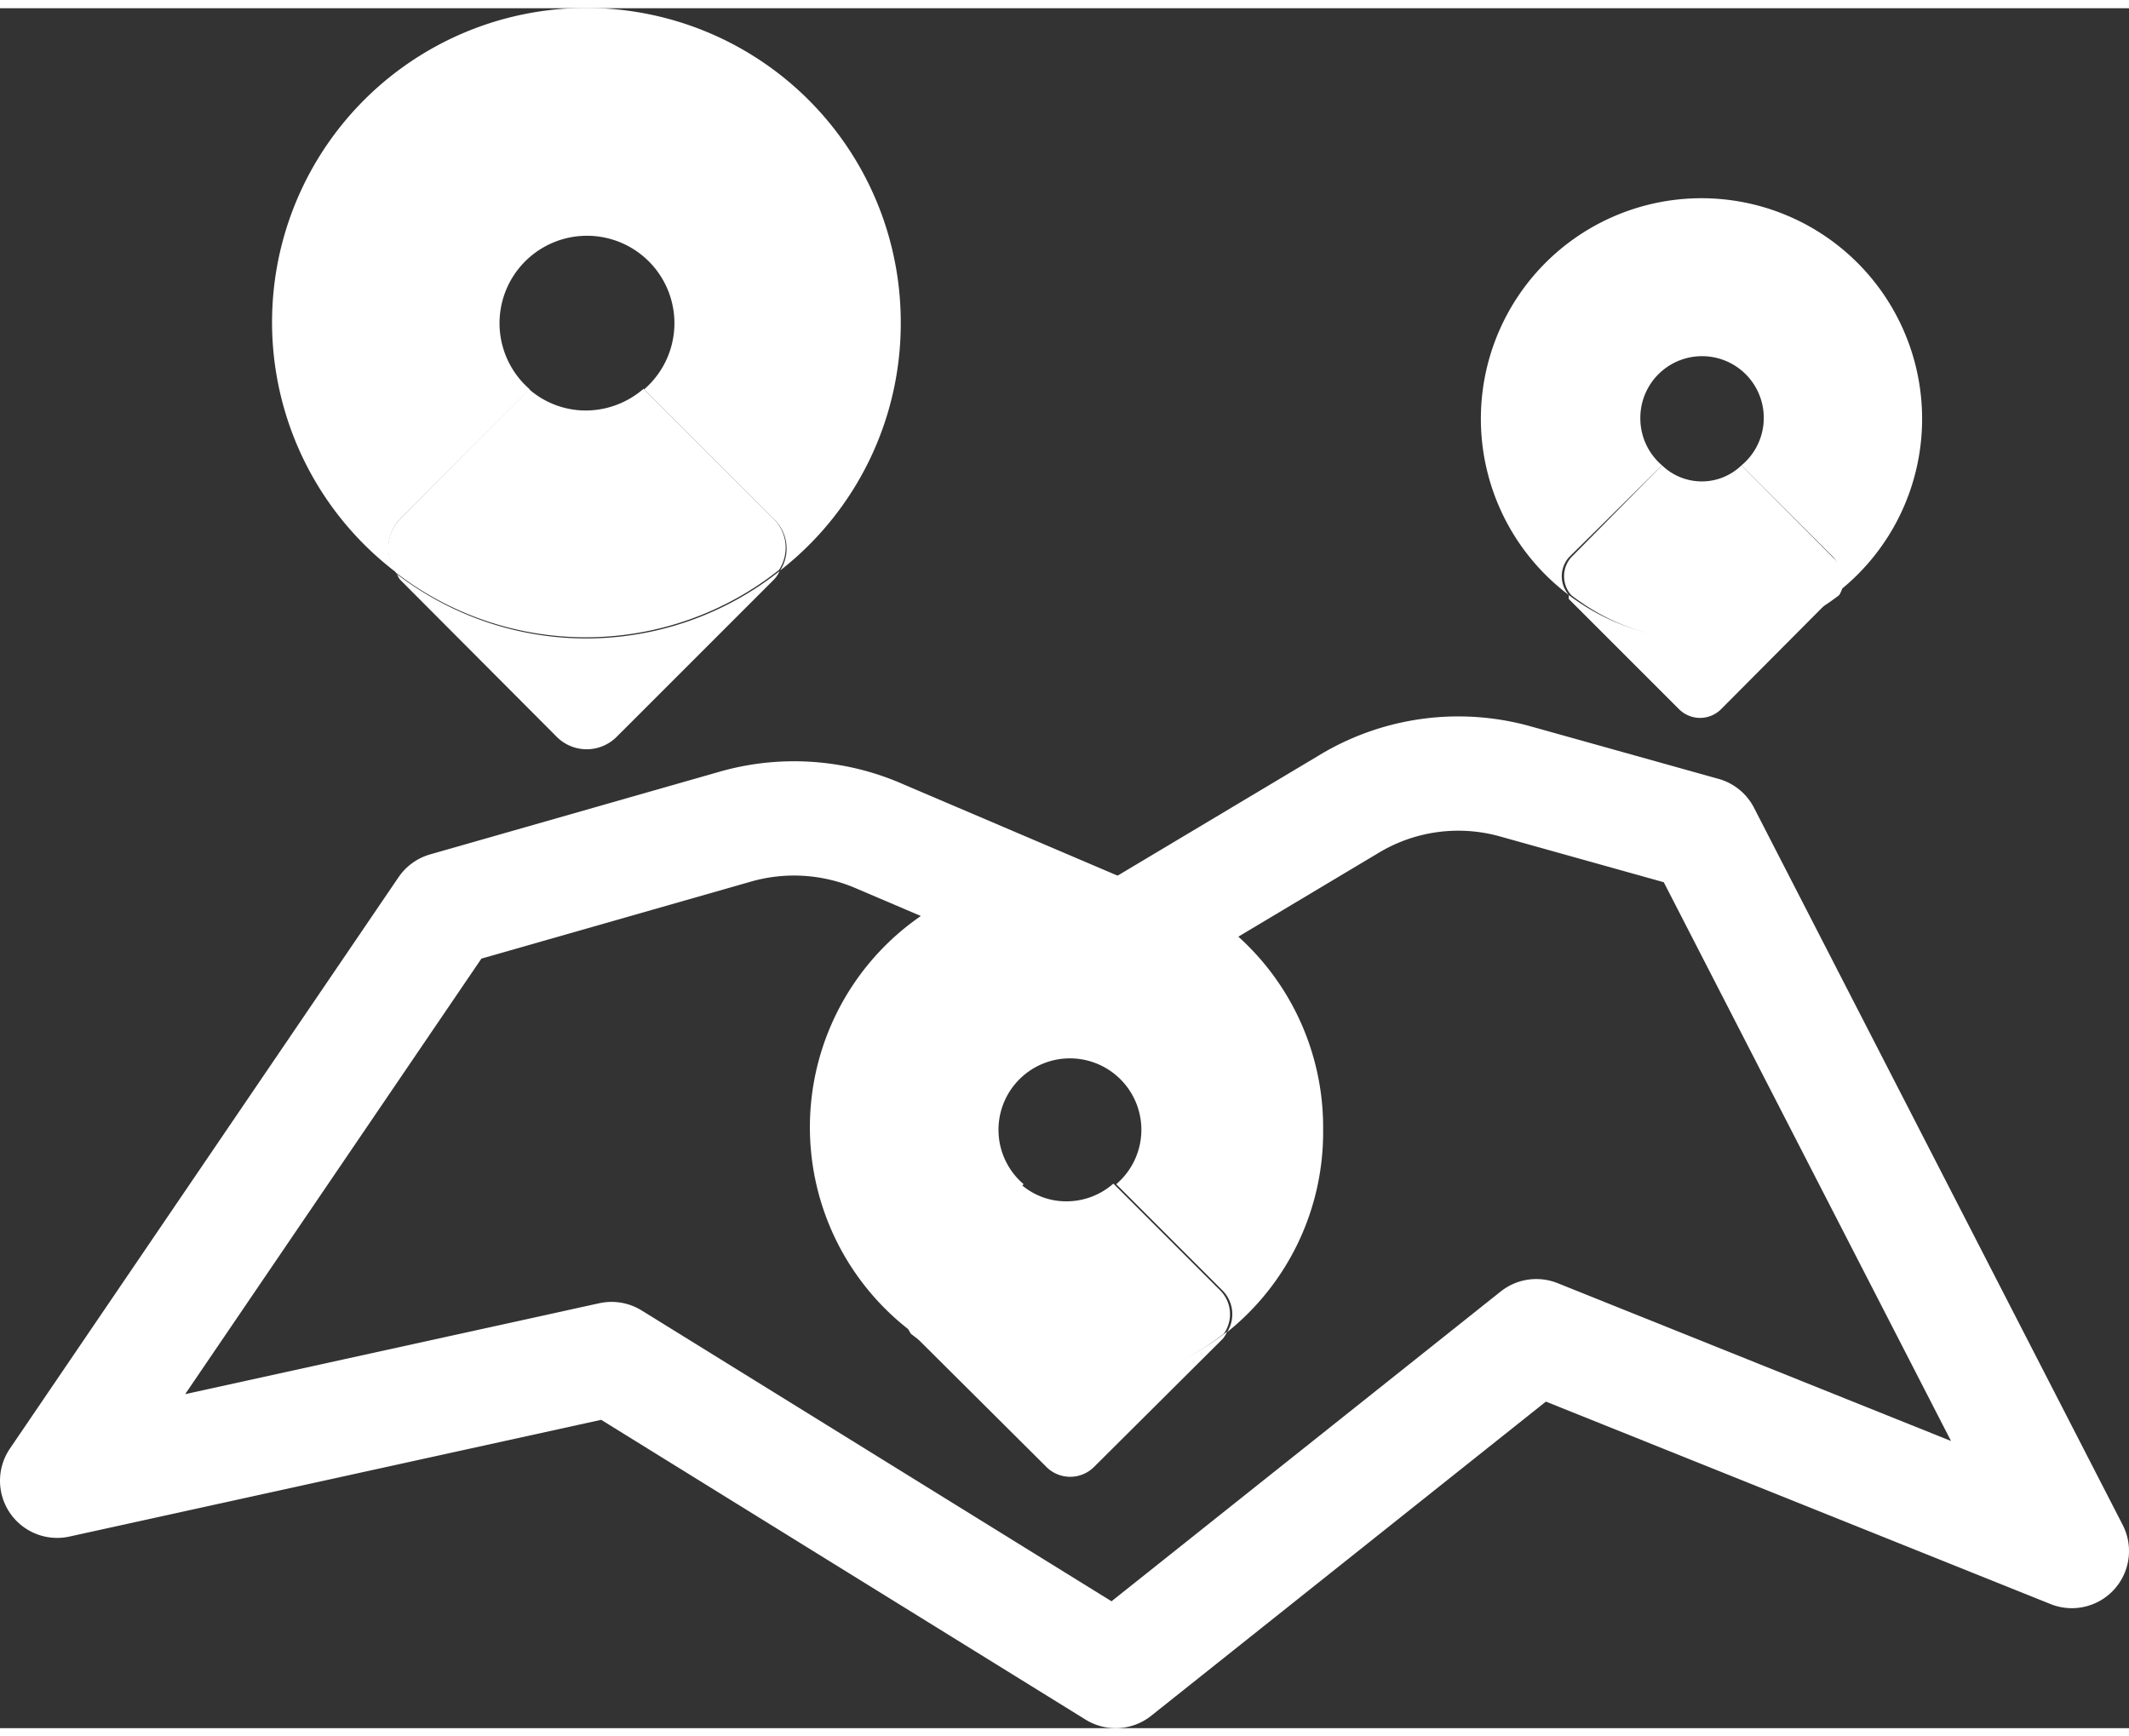
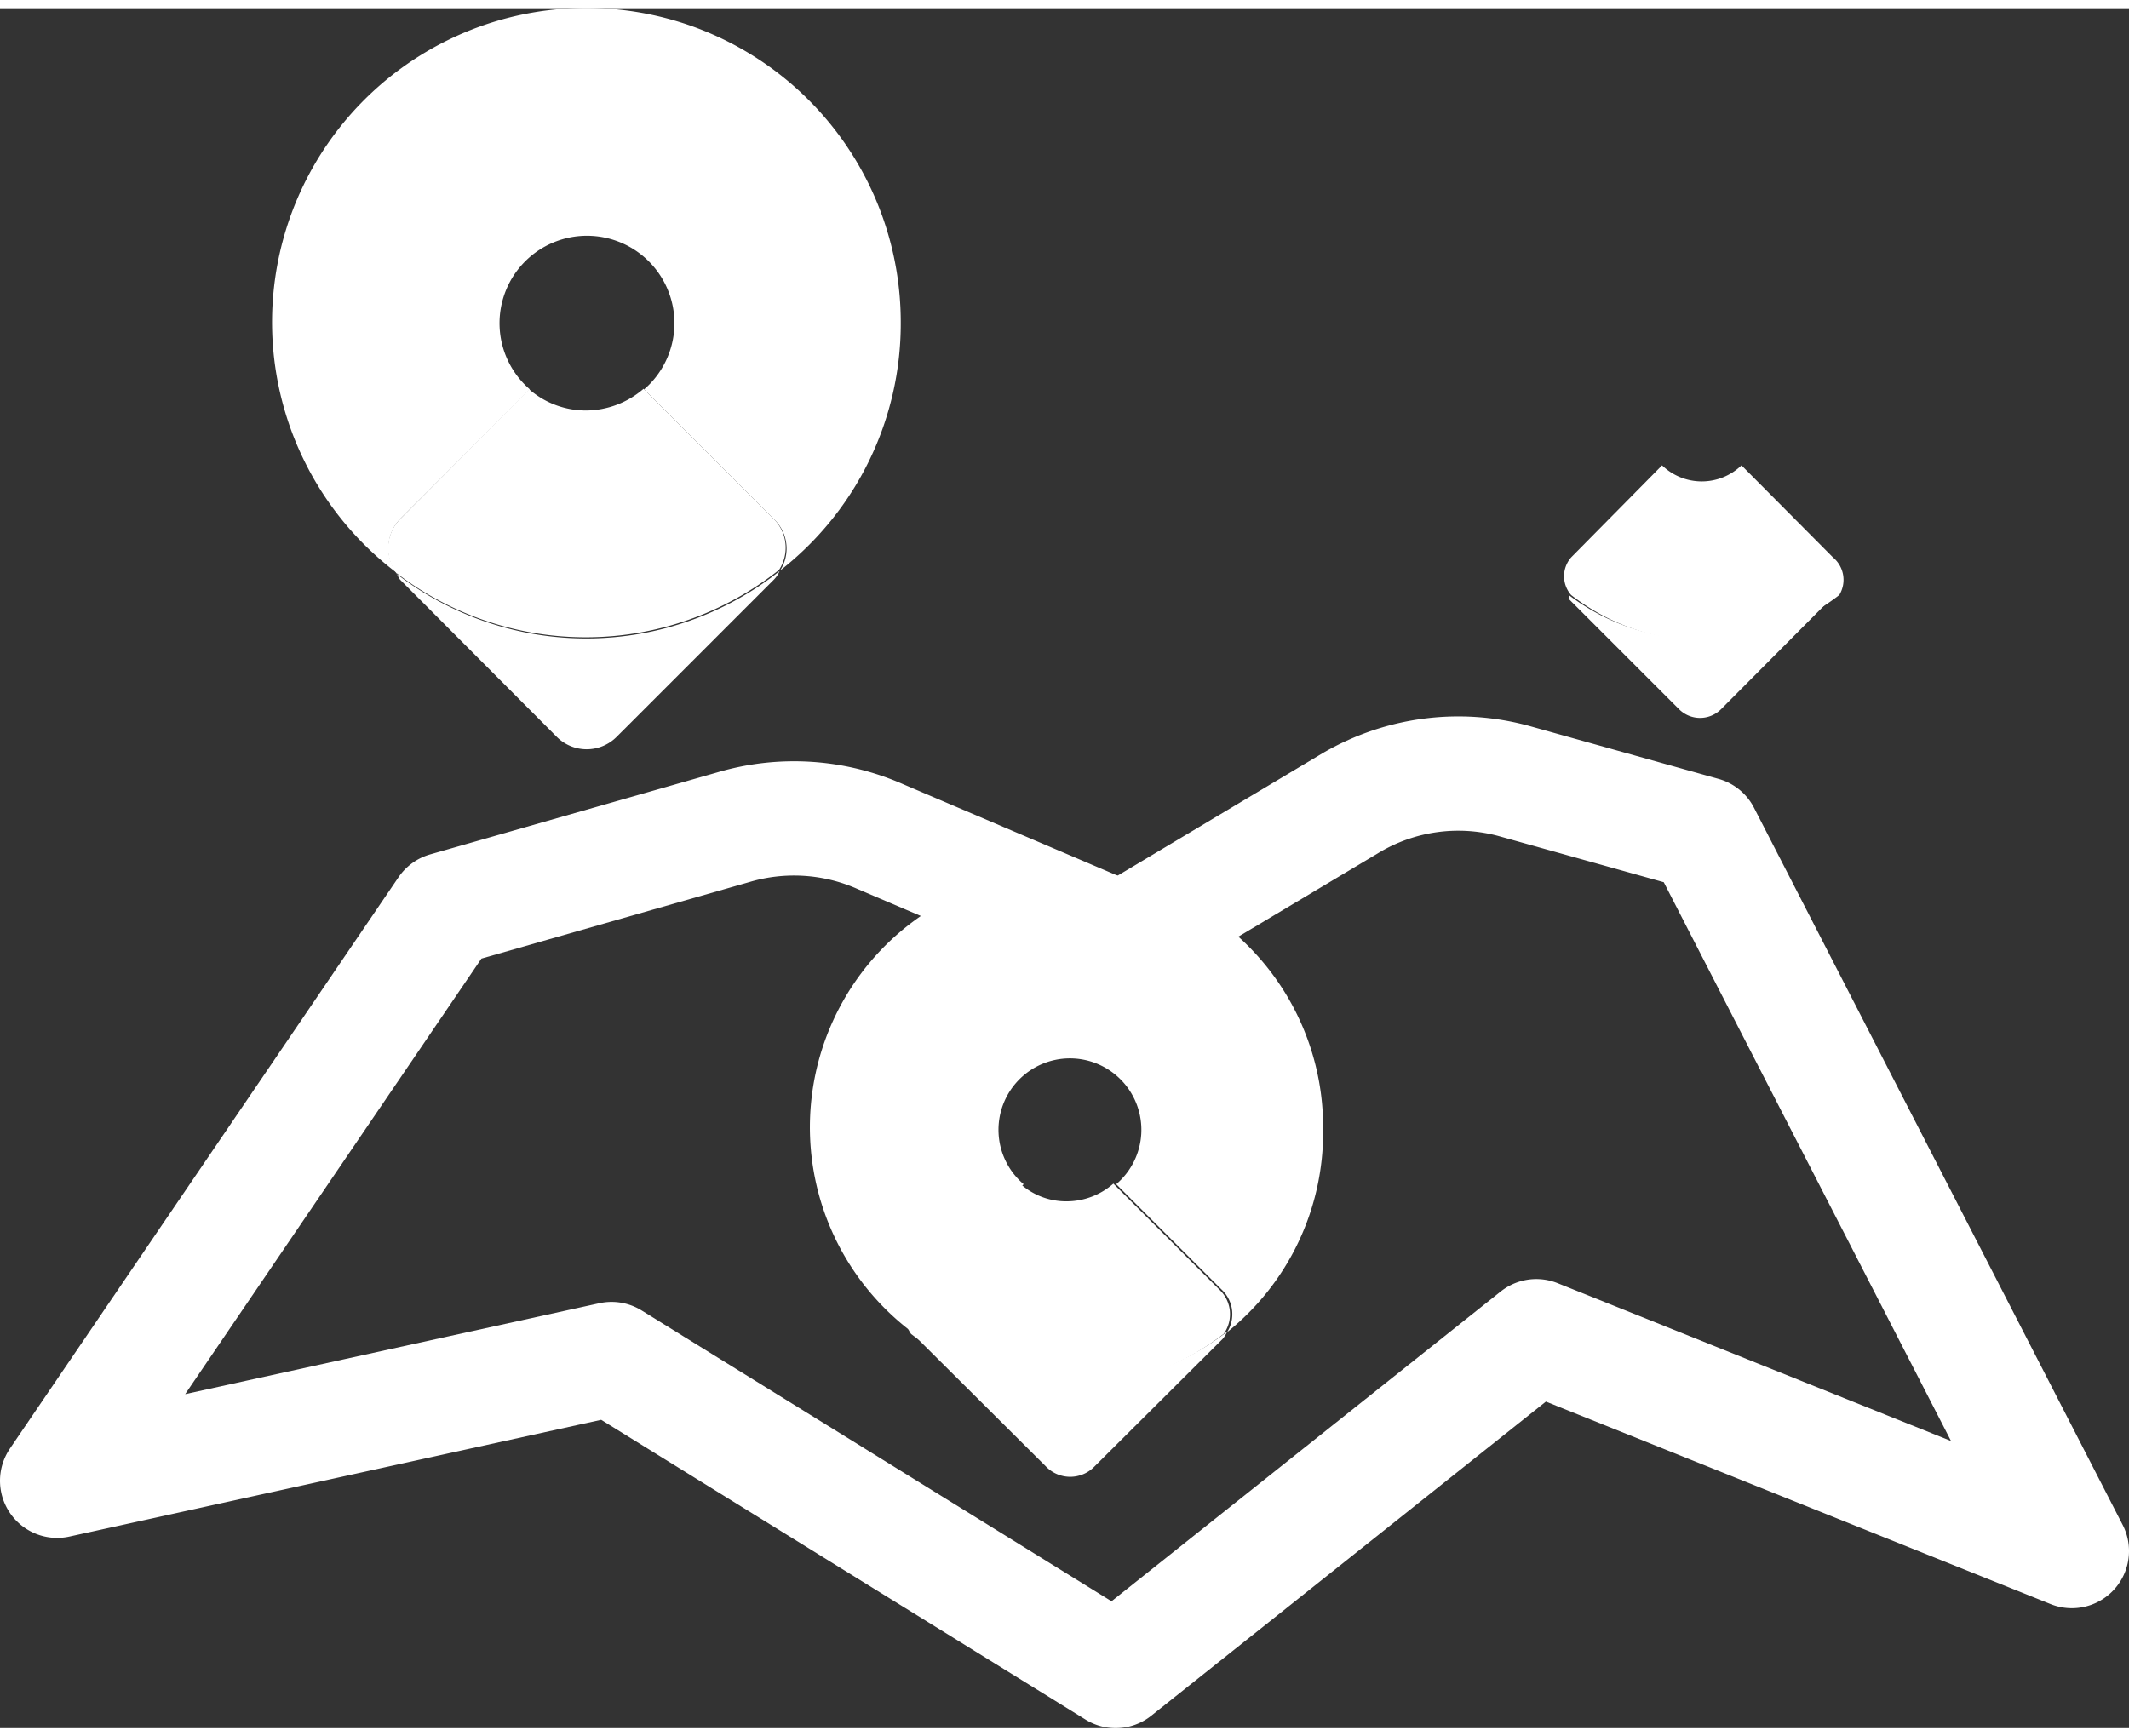
<svg xmlns="http://www.w3.org/2000/svg" width="38" height="31" viewBox="0 0 37.25 30.1">
  <rect x="0" y="0" width="37.25" height="30.1" fill="#333333" stroke="none" />
  <defs>
    <style>.i5-1,.i5-2{fill:none;}.i5-1{stroke:#fff;stroke-linecap:round;stroke-linejoin:round;stroke-width:2px;}.i5-3{fill:#fff;}</style>
  </defs>
  <g id="Layer_2" data-name="Layer 2">
    <g id="Layer_1-2" data-name="Layer 1">
      <path class="i5-1" d="M7.8,15.77,1,25.77l9.7-2.13,8.82,5.46,7.36-5.86L36.25,27,29.8,14.45l-3.29-.92a3.7,3.7,0,0,0-2.93.41L19.63,16.3l-4.22-1.8a3.74,3.74,0,0,0-2.57-.17Z" />
      <path class="i5-2" d="M10.8,6.19l.46.47a1.53,1.53,0,1,0-2,0l.48-.48A.74.74,0,0,1,10.8,6.19Z" />
      <path class="i5-3" d="M6.94,9.88A.36.36,0,0,0,7,10l2.74,2.75a.74.74,0,0,0,1.05,0L13.54,10a.49.49,0,0,0,.1-.15,5.44,5.44,0,0,1-6.7.05Z" />
-       <path class="i5-3" d="M15.76,5.5A5.5,5.5,0,1,0,6.94,9.88.73.73,0,0,1,7,8.94L9.27,6.67a1.53,1.53,0,1,1,2,0l2.28,2.28a.71.71,0,0,1,.1.89A5.48,5.48,0,0,0,15.76,5.5Z" />
+       <path class="i5-3" d="M15.76,5.5A5.5,5.5,0,1,0,6.94,9.88.73.73,0,0,1,7,8.94L9.27,6.67a1.53,1.53,0,1,1,2,0l2.28,2.28a.71.71,0,0,1,.1.89A5.48,5.48,0,0,0,15.76,5.5" />
      <path class="i5-3" d="M13.54,8.94,11.26,6.66a1.55,1.55,0,0,1-1,.38,1.51,1.51,0,0,1-1-.37L7,8.94a.73.73,0,0,0-.07.94,5.44,5.44,0,0,0,6.7-.05A.71.71,0,0,0,13.54,8.94Z" />
      <path class="i5-2" d="M19.1,20.19l.38.38a1.25,1.25,0,1,0-1.62,0l.39-.39A.61.61,0,0,1,19.1,20.19Z" />
      <path class="i5-3" d="M16,23.2l.06.09,2.24,2.23a.59.59,0,0,0,.85,0l2.24-2.23a.46.46,0,0,0,.08-.13,4.45,4.45,0,0,1-5.47,0Z" />
      <path class="i5-3" d="M23.15,19.63A4.49,4.49,0,1,0,16,23.2a.61.61,0,0,1,.06-.77l1.85-1.85a1.25,1.25,0,1,1,1.62,0l1.86,1.86a.59.59,0,0,1,.08.73A4.48,4.48,0,0,0,23.15,19.63Z" />
      <path class="i5-3" d="M21.34,22.43l-1.86-1.86a1.24,1.24,0,0,1-.82.31,1.2,1.2,0,0,1-.8-.3L16,22.43a.61.61,0,0,0-.06.77,4.45,4.45,0,0,0,5.47,0A.59.59,0,0,0,21.34,22.43Z" />
      <path class="i5-2" d="M30.15,7.69l.32.32a1.06,1.06,0,0,0,.38-.81A1.08,1.08,0,1,0,29.08,8l.34-.33A.5.5,0,0,1,30.15,7.69Z" />
      <path class="i5-3" d="M27.45,10.27a.25.25,0,0,0,0,.07l1.93,1.93a.52.52,0,0,0,.73,0l1.92-1.93a.61.61,0,0,0,.07-.1,3.82,3.82,0,0,1-4.69,0Z" />
-       <path class="i5-3" d="M33.63,7.2a3.86,3.86,0,1,0-6.18,3.07.5.5,0,0,1,0-.66L29.08,8a1.08,1.08,0,0,1-.38-.82A1.08,1.08,0,1,1,30.47,8l1.6,1.6a.51.51,0,0,1,.07.63A3.85,3.85,0,0,0,33.63,7.2Z" />
      <path class="i5-3" d="M32.07,9.61,30.47,8a1,1,0,0,1-1.39,0L27.49,9.61a.5.5,0,0,0,0,.66,3.82,3.82,0,0,0,4.69,0A.51.51,0,0,0,32.07,9.61Z" />
    </g>
  </g>
</svg>